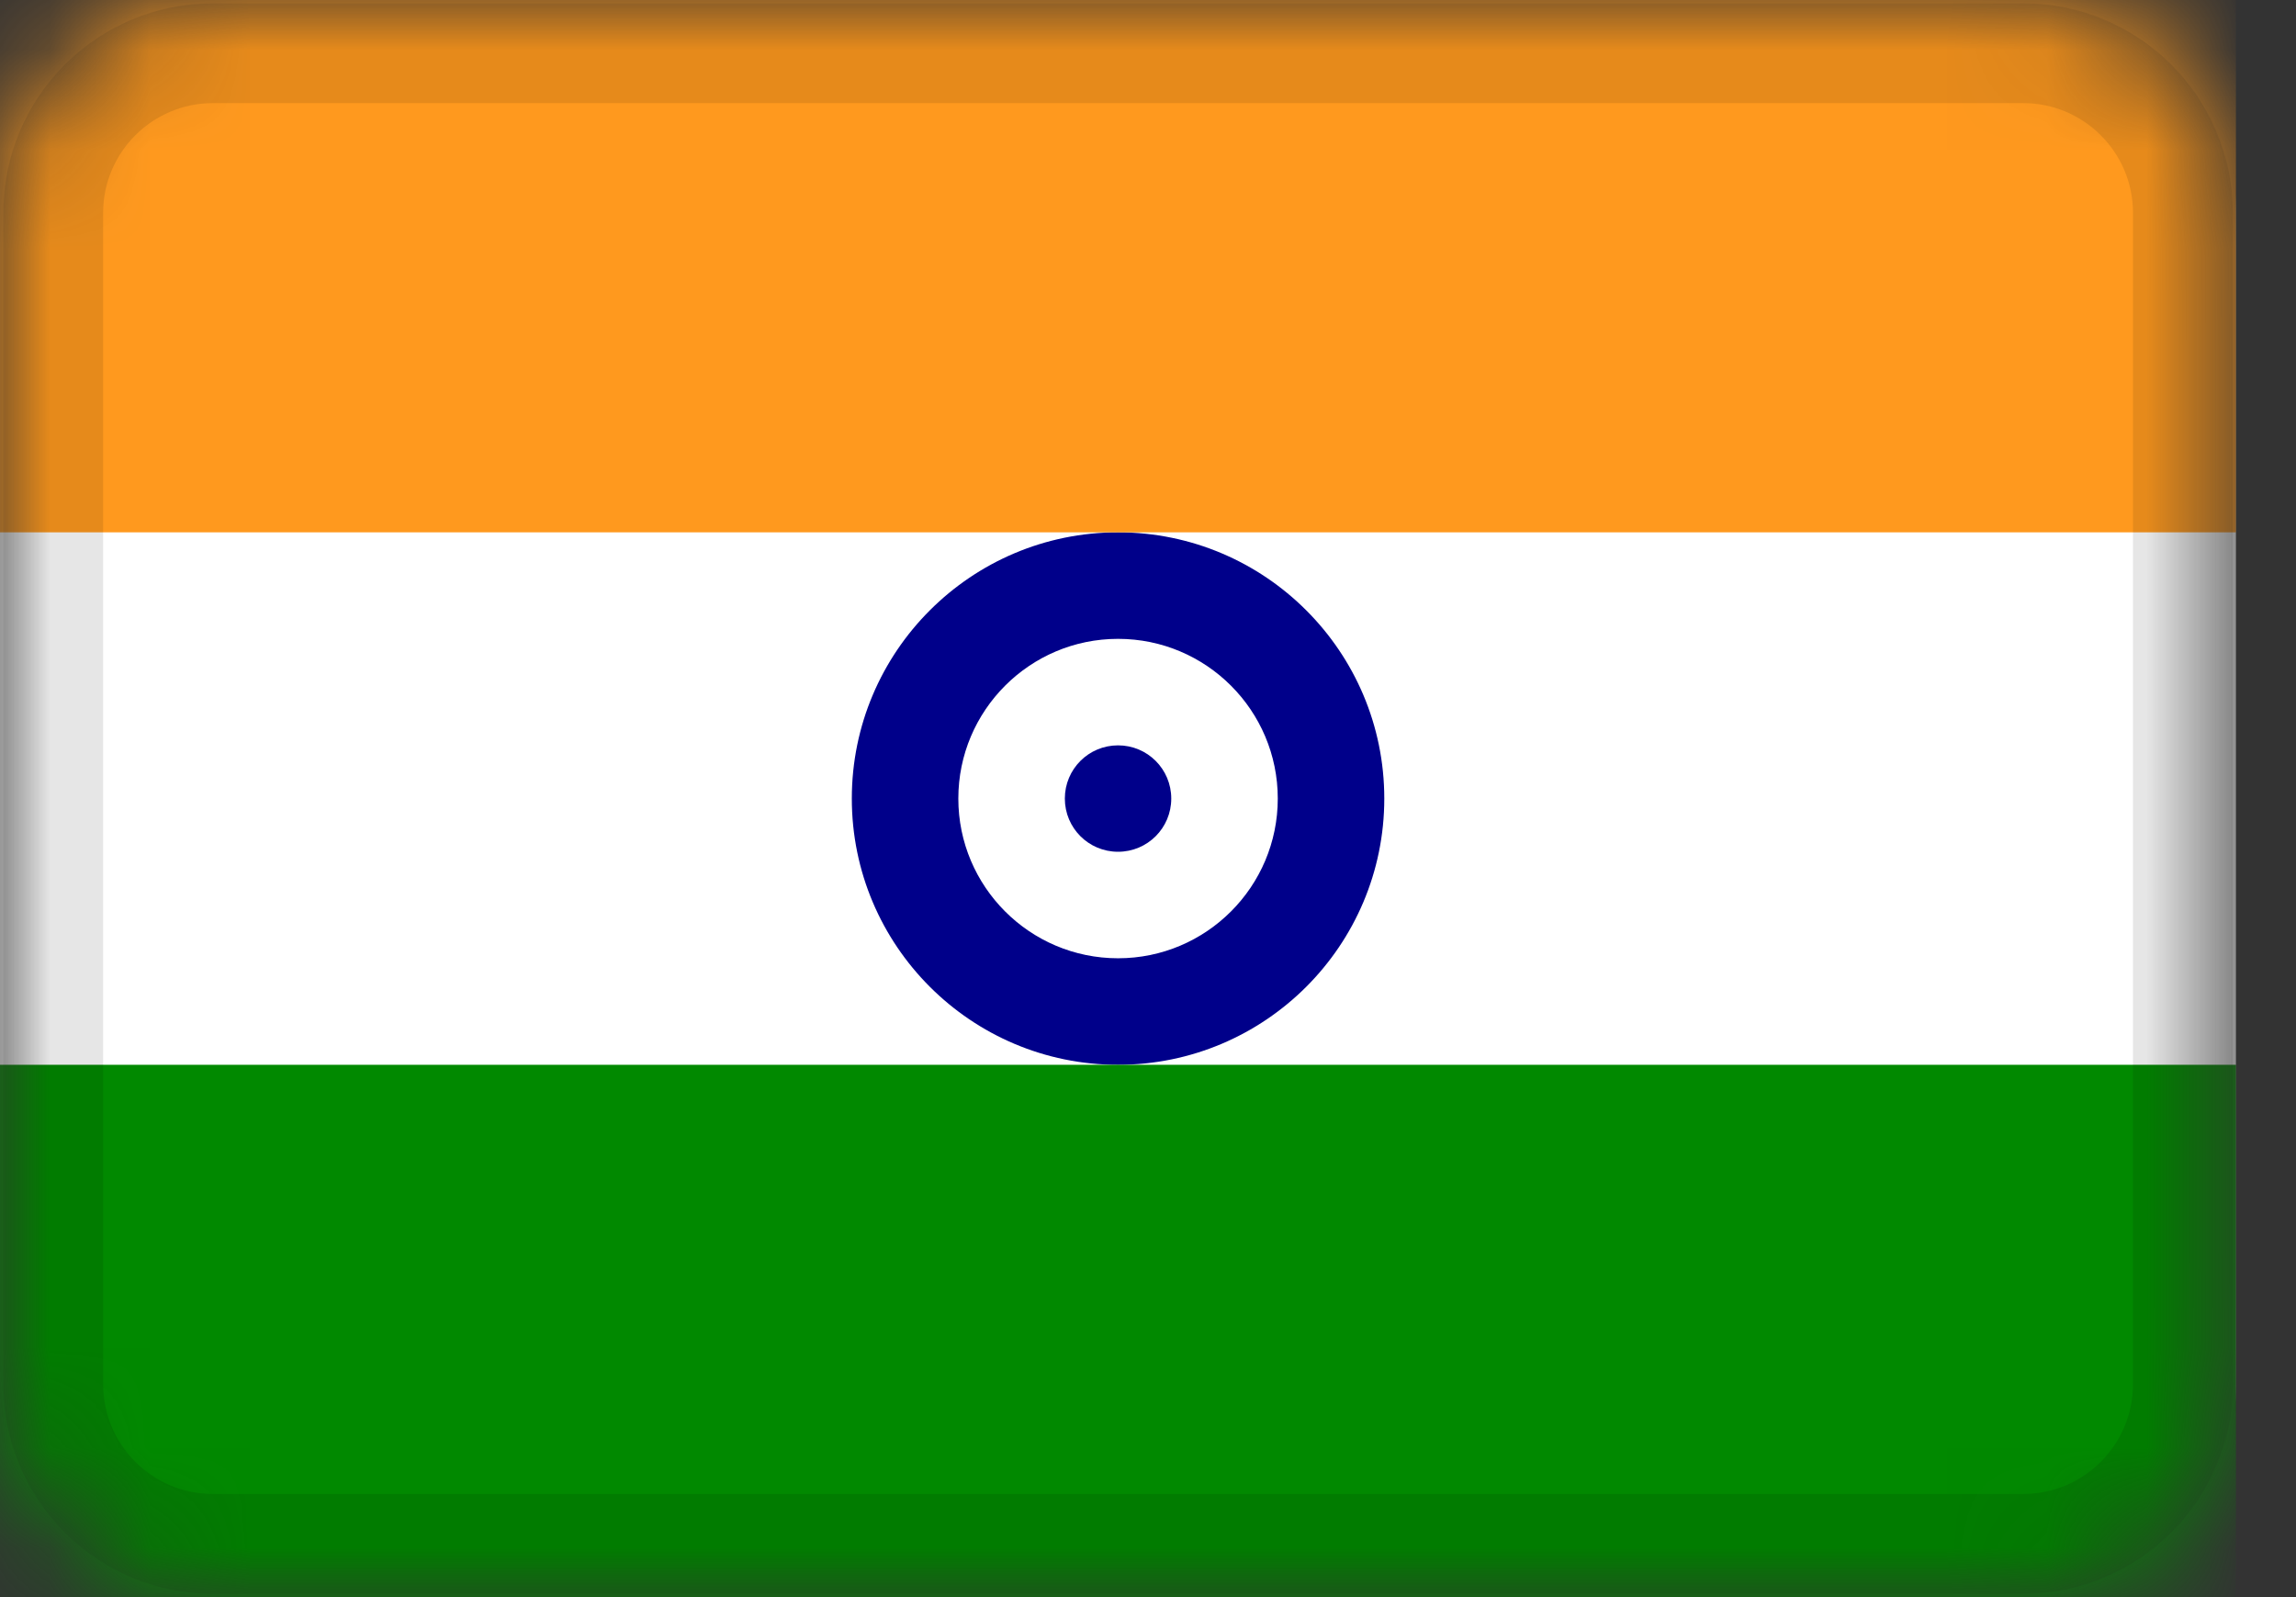
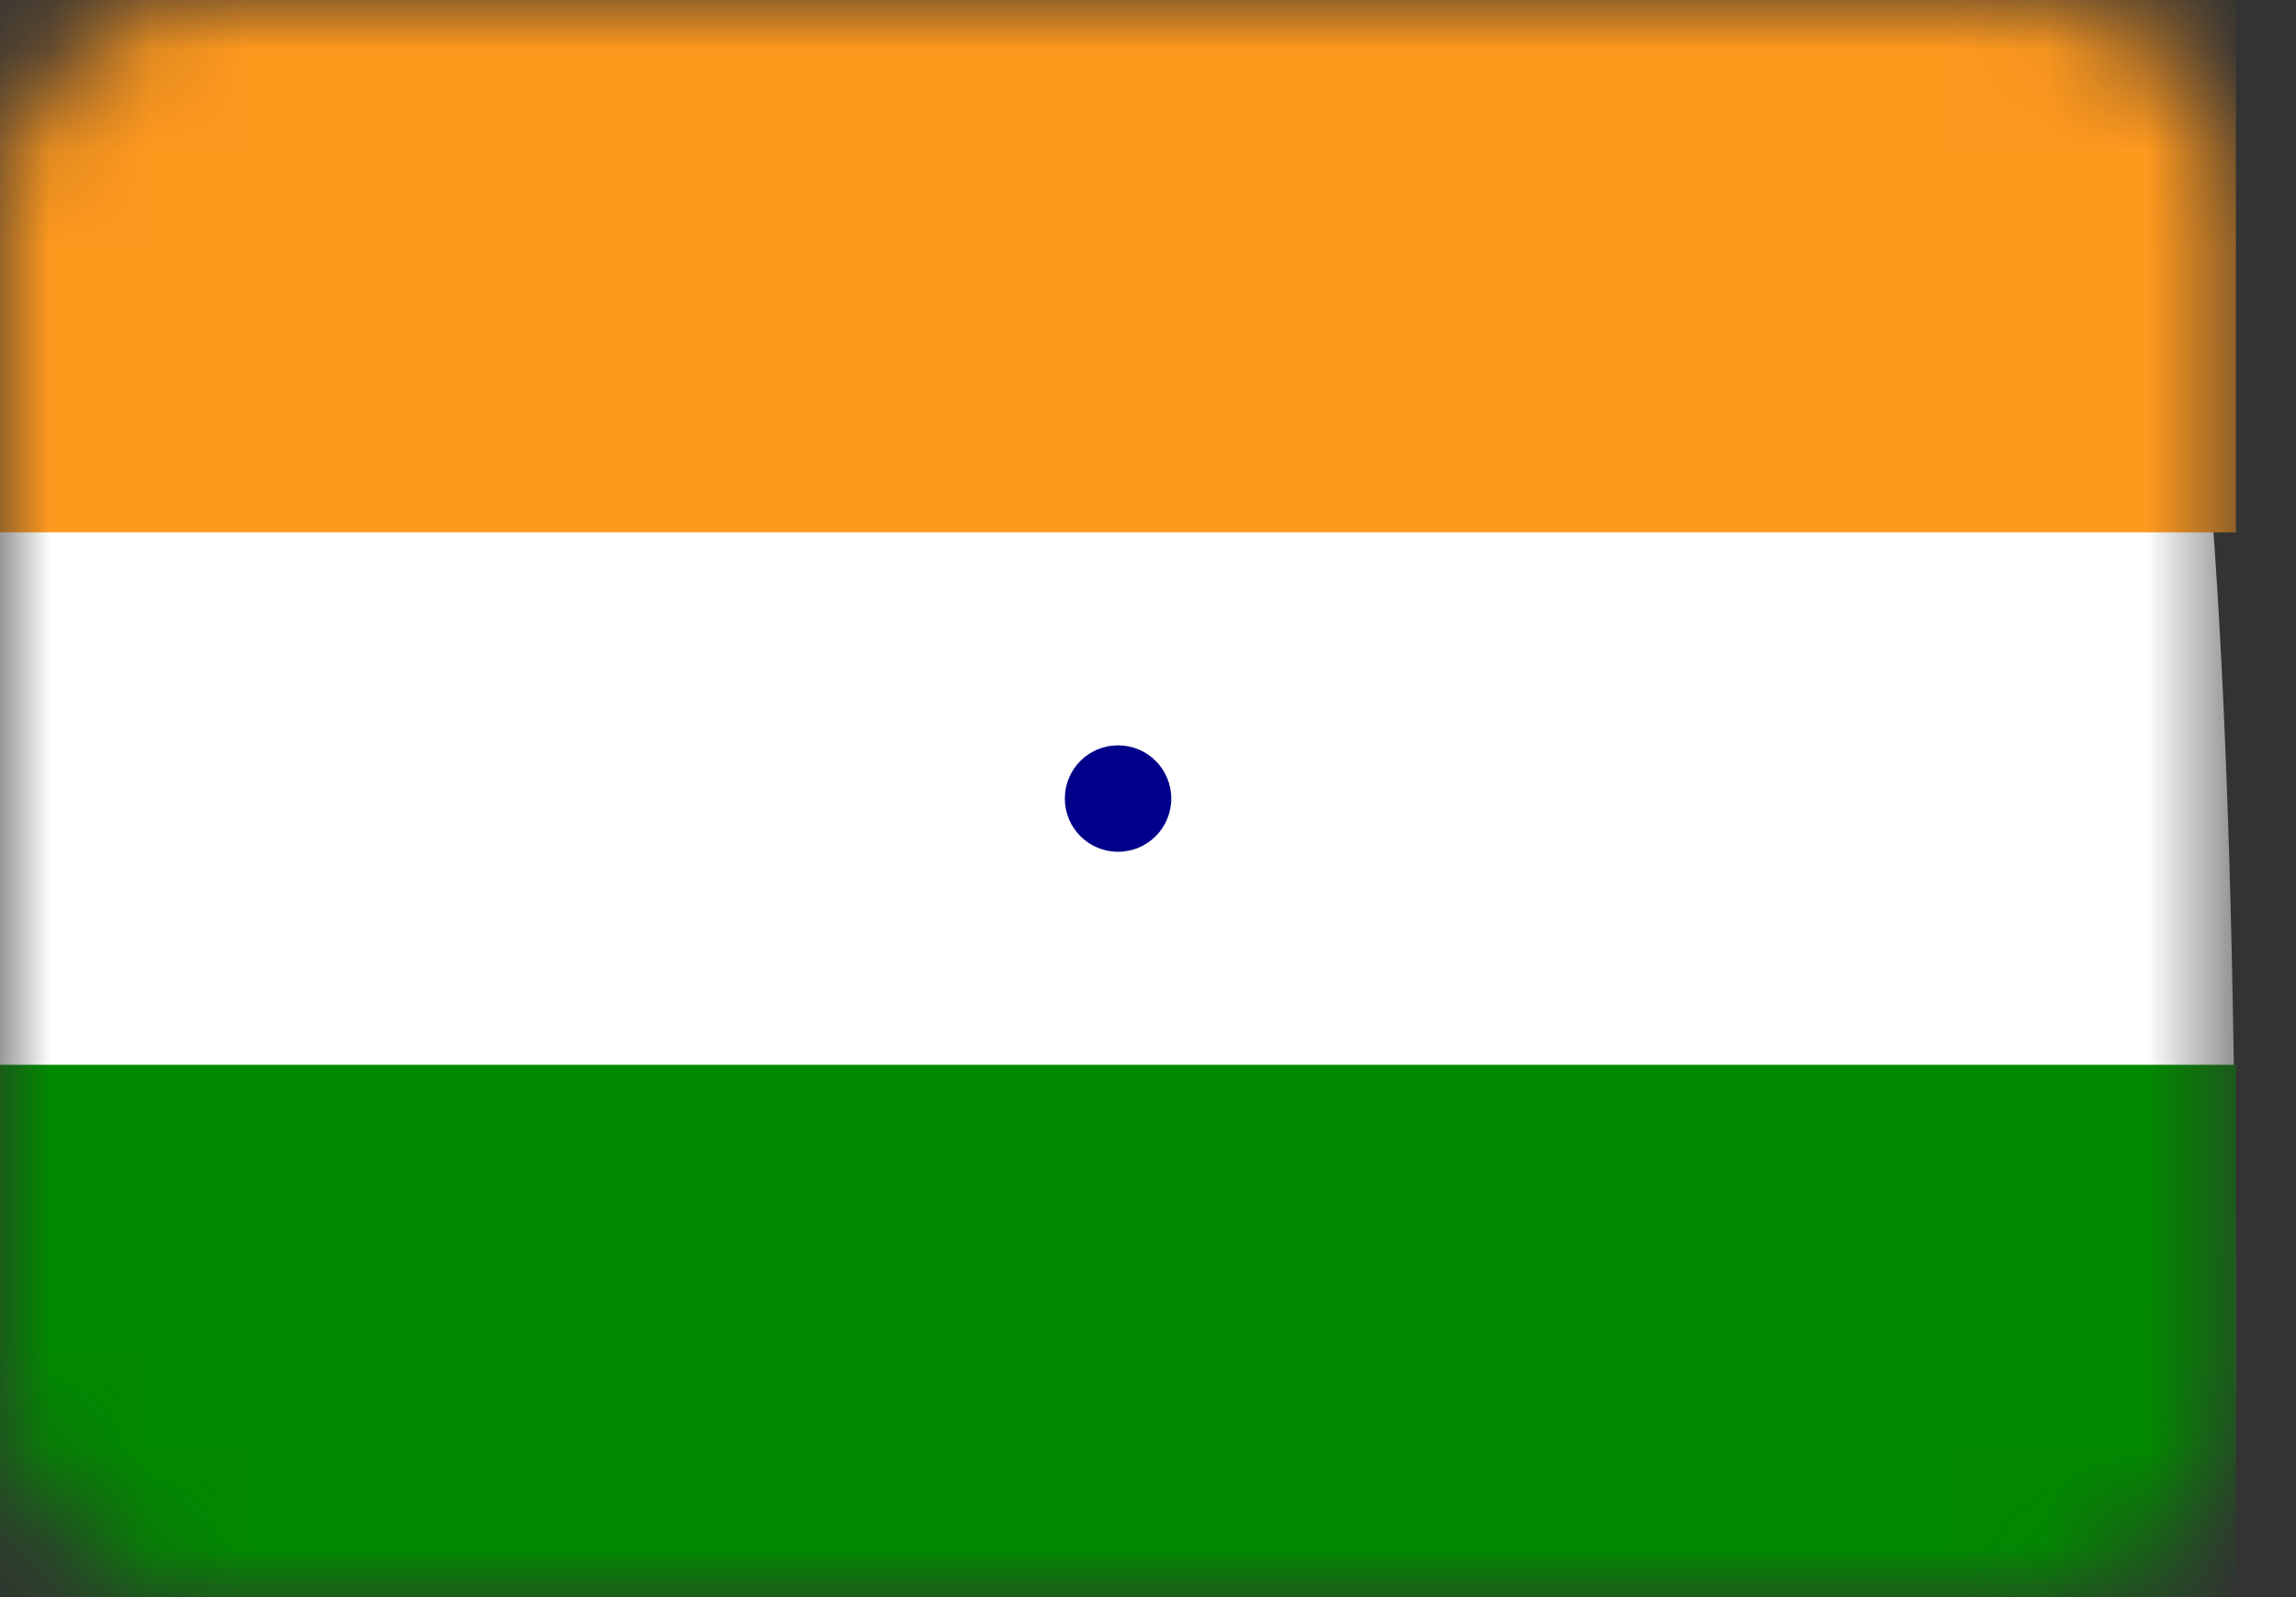
<svg xmlns="http://www.w3.org/2000/svg" width="23" height="16" viewBox="0 0 23 16" fill="none">
  <rect x="0" y="0" width="23" height="16" fill="#333333" stroke="none" />
  <g clip-path="url(#clip0_3352_6183)">
    <mask id="mask0_3352_6183" style="mask-type:alpha" maskUnits="userSpaceOnUse" x="0" y="0" width="23" height="16">
      <path d="M20.267 0H2.133C0.955 0 0 0.955 0 2.133V13.867C0 15.045 0.955 16 2.133 16H20.267C21.445 16 22.4 15.045 22.4 13.867V2.133C22.4 0.955 21.445 0 20.267 0Z" fill="white" />
    </mask>
    <g mask="url(#mask0_3352_6183)">
-       <path d="M20.267 0H2.133C0.955 0 0 0.955 0 2.133V13.867C0 15.045 0.955 16 2.133 16H20.267C21.445 16 22.4 15.045 22.4 13.867V2.133C22.4 0.955 21.445 0 20.267 0Z" fill="white" />
-       <path fill-rule="evenodd" clip-rule="evenodd" d="M11.2 10.667C12.672 10.667 13.867 9.472 13.867 8C13.867 6.528 12.672 5.333 11.2 5.333C9.728 5.333 8.533 6.528 8.533 8C8.533 9.472 9.728 10.667 11.2 10.667ZM11.2 9.6C12.083 9.6 12.8 8.883 12.8 8C12.8 7.117 12.083 6.4 11.2 6.4C10.317 6.4 9.6 7.117 9.6 8C9.6 8.883 10.317 9.6 11.2 9.6Z" fill="#00008A" />
+       <path d="M20.267 0H2.133C0.955 0 0 0.955 0 2.133V13.867C0 15.045 0.955 16 2.133 16H20.267C21.445 16 22.4 15.045 22.4 13.867C22.4 0.955 21.445 0 20.267 0Z" fill="white" />
      <path d="M11.2 8.533C11.495 8.533 11.733 8.295 11.733 8C11.733 7.705 11.495 7.467 11.2 7.467C10.905 7.467 10.667 7.705 10.667 8C10.667 8.295 10.905 8.533 11.2 8.533Z" fill="#00008A" />
      <path fill-rule="evenodd" clip-rule="evenodd" d="M0 10.667H22.4V16H0V10.667Z" fill="#018900" />
      <path fill-rule="evenodd" clip-rule="evenodd" d="M0 0H22.4V5.333H0V0Z" fill="#FF991E" />
-       <path d="M20.267 0.533H2.133C1.25 0.533 0.533 1.25 0.533 2.133V13.867C0.533 14.75 1.25 15.467 2.133 15.467H20.267C21.15 15.467 21.867 14.75 21.867 13.867V2.133C21.867 1.25 21.15 0.533 20.267 0.533Z" stroke="black" stroke-opacity="0.1" />
    </g>
  </g>
  <defs>
    <clipPath id="clip0_3352_6183">
      <rect width="22.4" height="16" fill="white" />
    </clipPath>
  </defs>
</svg>